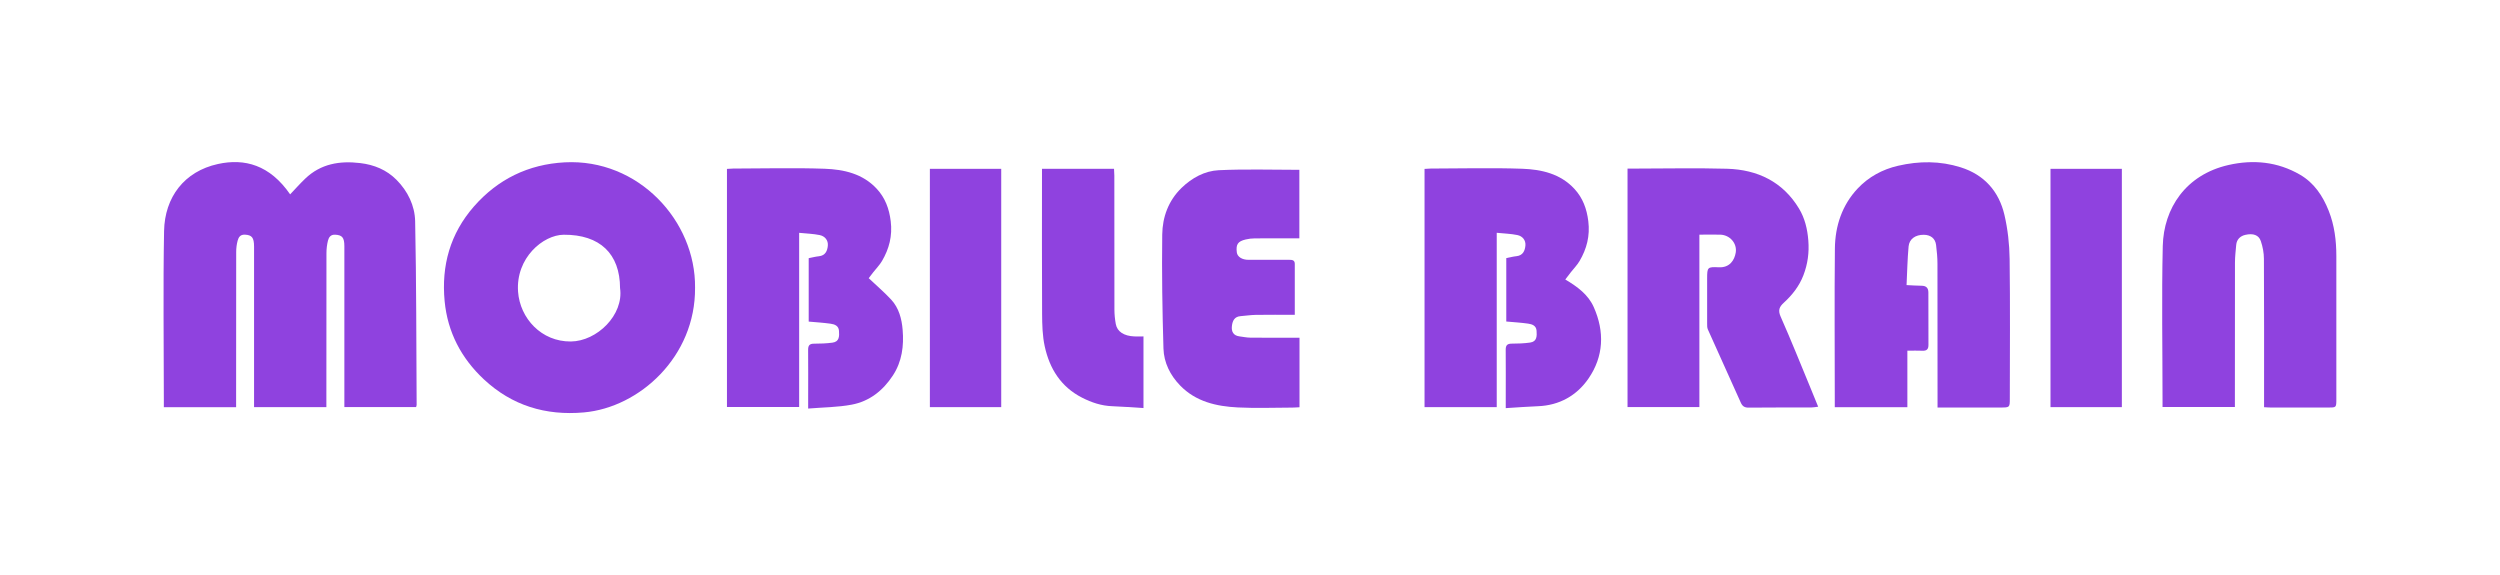
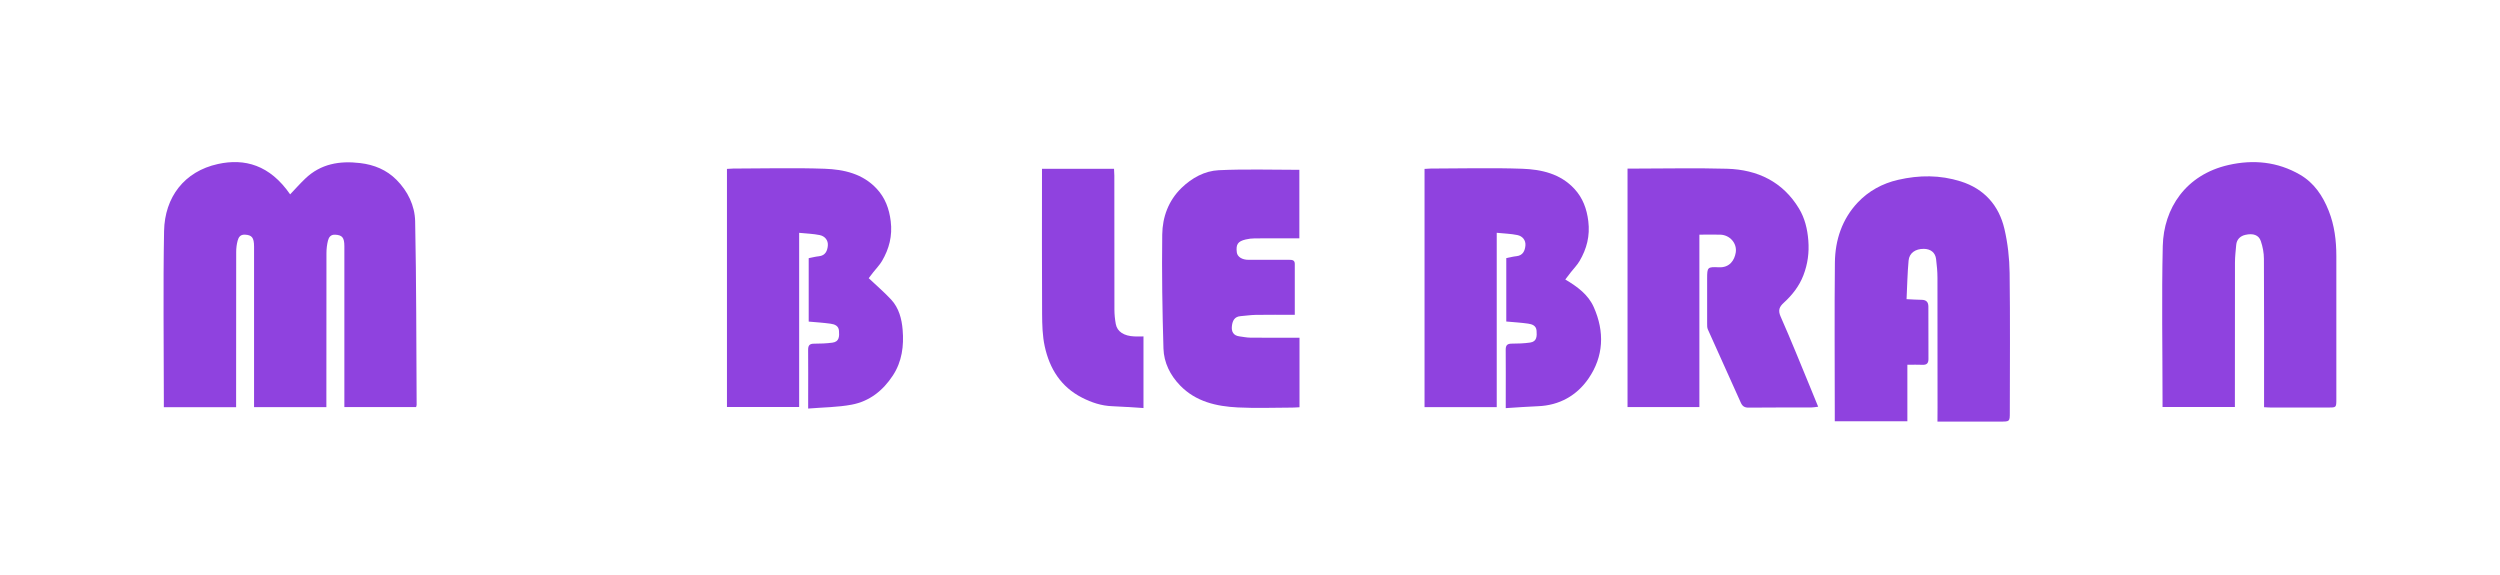
<svg xmlns="http://www.w3.org/2000/svg" id="uuid-c6f1fd01-0eed-4dd0-80dd-dee5209c4f0b" viewBox="0 0 652 150">
  <path d="M61.59,106.19h-18.86c0-.67,0-1.24,0-1.82,0-14.7-.21-29.41.06-44.11.17-8.82,5.25-15.56,14.06-17.49,6.93-1.52,13.51.22,18.82,7.92,1.32-1.39,2.57-2.8,3.93-4.1,4.05-3.88,8.98-4.7,14.33-4.06,3.65.43,6.88,1.76,9.47,4.36,2.96,2.97,4.78,6.75,4.87,10.79.33,15.97.29,31.94.39,47.91,0,.15-.07.3-.14.58h-18.71c0-.7,0-1.37,0-2.04,0-13.31,0-26.62,0-39.93,0-2.26-.58-2.88-2.35-2.99-1.2-.07-1.69.64-1.92,1.52-.27,1.06-.4,2.19-.4,3.29-.03,12.67-.02,25.33-.02,38,0,.68,0,1.37,0,2.16h-18.86c0-.74,0-1.42,0-2.1,0-13.26,0-26.51,0-39.77,0-2.36-.58-3.02-2.38-3.11-1.22-.06-1.66.69-1.9,1.56-.26.95-.38,1.98-.38,2.97-.02,12.88-.02,25.76-.02,38.64v1.82Z" style="fill:#8f42df; stroke-width:0px;" />
-   <path d="M181.27,75.04c.15,17.99-14.52,31.24-29,32.52-9.96.88-18.74-1.78-26.07-8.62-5.9-5.51-9.47-12.31-10.24-20.4-.88-9.26,1.44-17.61,7.64-24.69,6.25-7.13,14.21-11,23.66-11.51,19.22-1.02,34.21,15.28,34.01,32.69ZM161.71,75.15c-.02-8.96-5.25-13.99-14.69-13.93-5.37.04-12.54,6.03-11.91,14.86.5,6.9,6.05,13.05,13.77,12.98,6.78-.06,13.85-6.9,12.83-13.92Z" style="fill:#8f42df; stroke-width:0px;" />
  <path d="M474.19,106.07c-.72.08-1.27.2-1.83.2-5.43.01-10.86-.02-16.29.04-1.06.01-1.64-.33-2.07-1.3-2.84-6.37-5.74-12.72-8.59-19.09-.21-.46-.19-1.05-.19-1.57-.01-3.92-.02-7.83,0-11.75.01-2.89.08-3.03,3.04-2.89,2.86.14,4.1-1.87,4.42-3.84.39-2.42-1.53-4.6-4.04-4.67-1.76-.05-3.53,0-5.44,0v44.97h-18.74v-62.2c.61,0,1.19,0,1.76,0,8.06,0,16.13-.19,24.19.04,7.95.23,14.56,3.39,18.78,10.4,1.5,2.48,2.19,5.33,2.42,8.3.25,3.16-.15,6.13-1.28,9.08-1.1,2.86-2.92,5.16-5.13,7.18-1.14,1.04-1.54,1.94-.82,3.58,2.73,6.17,5.24,12.44,7.82,18.68.62,1.51,1.23,3.02,1.98,4.85Z" style="fill:#8f42df; stroke-width:0px;" />
-   <path d="M505.31,106.29v-3.67c0-11.27.01-22.54-.02-33.81,0-1.64-.16-3.29-.36-4.92-.21-1.7-1.41-2.64-3.2-2.66-2.17-.02-3.79,1.07-3.97,3.05-.3,3.28-.36,6.59-.53,10.07,1.49.07,2.71.16,3.92.17,1.21.01,1.77.58,1.77,1.77,0,4.56,0,9.12.02,13.68,0,1.1-.45,1.55-1.55,1.5-1.23-.06-2.47-.01-3.95-.01v14.73h-18.93c0-.69,0-1.31,0-1.94,0-13.15-.11-26.3.03-39.45.06-5.87,1.88-11.34,5.97-15.67,2.82-2.98,6.39-4.95,10.51-5.9,5.51-1.27,10.95-1.29,16.34.41,6.15,1.94,9.97,6.28,11.4,12.42.87,3.73,1.3,7.64,1.35,11.47.16,12.13.06,24.26.05,36.39,0,2.35-.01,2.36-2.43,2.36-4.78,0-9.57,0-14.35,0-.63,0-1.26,0-2.09,0Z" style="fill:#8f42df; stroke-width:0px;" />
+   <path d="M505.31,106.29c0-11.27.01-22.54-.02-33.81,0-1.64-.16-3.29-.36-4.92-.21-1.7-1.41-2.64-3.2-2.66-2.17-.02-3.79,1.07-3.97,3.05-.3,3.28-.36,6.59-.53,10.07,1.49.07,2.71.16,3.92.17,1.21.01,1.77.58,1.77,1.77,0,4.56,0,9.12.02,13.68,0,1.1-.45,1.55-1.55,1.5-1.23-.06-2.47-.01-3.95-.01v14.73h-18.93c0-.69,0-1.31,0-1.94,0-13.15-.11-26.3.03-39.45.06-5.87,1.88-11.34,5.97-15.67,2.82-2.98,6.39-4.95,10.51-5.9,5.51-1.27,10.95-1.29,16.34.41,6.15,1.94,9.97,6.28,11.4,12.42.87,3.73,1.3,7.64,1.35,11.47.16,12.13.06,24.26.05,36.39,0,2.35-.01,2.36-2.43,2.36-4.78,0-9.57,0-14.35,0-.63,0-1.26,0-2.09,0Z" style="fill:#8f42df; stroke-width:0px;" />
  <path d="M189.59,106.15v-62.1c.58-.03,1.1-.08,1.62-.09,7.96-.01,15.92-.23,23.87.05,5.01.18,9.94,1.29,13.59,5.24,2.19,2.37,3.23,5.19,3.63,8.44.47,3.82-.4,7.2-2.29,10.4-.61,1.04-1.49,1.92-2.24,2.88-.48.61-.94,1.23-1.21,1.58,2.07,1.96,4.08,3.67,5.86,5.59,2.02,2.18,2.76,5.04,2.99,7.88.35,4.17-.16,8.27-2.55,11.91-2.58,3.94-6.1,6.73-10.72,7.6-3.63.69-7.38.69-11.37,1.02,0-1.19,0-1.97,0-2.75,0-4.19.03-8.37-.01-12.56-.01-1.18.4-1.62,1.59-1.61,1.59,0,3.19-.06,4.77-.27,1.8-.25,1.79-1.69,1.69-3.07-.09-1.36-1.15-1.72-2.2-1.87-1.84-.26-3.7-.37-5.7-.55v-16.54c.92-.18,1.78-.41,2.67-.5,1.7-.18,2.2-1.44,2.32-2.76.13-1.4-.76-2.48-2.11-2.76-1.69-.35-3.44-.39-5.37-.59v45.43h-18.84Z" style="fill:#8f42df; stroke-width:0px;" />
  <path d="M390.36,106.18h-18.84v-62.13c.58-.03,1.1-.08,1.62-.09,7.96-.01,15.92-.23,23.87.05,5.01.18,9.94,1.29,13.59,5.24,2.19,2.37,3.23,5.19,3.63,8.44.47,3.82-.4,7.2-2.29,10.4-.61,1.04-1.49,1.92-2.24,2.88-.48.61-.94,1.23-1.47,1.92,3.17,1.89,5.97,3.93,7.43,7.22,2.86,6.43,2.58,12.85-1.38,18.61-3.04,4.42-7.57,7.01-13.19,7.22-2.71.1-5.41.32-8.39.5,0-1.08,0-1.86,0-2.65,0-4.19.03-8.37-.01-12.56-.01-1.18.4-1.61,1.59-1.61,1.59,0,3.19-.06,4.77-.28,1.8-.25,1.79-1.69,1.69-3.07-.09-1.36-1.16-1.72-2.2-1.87-1.84-.26-3.7-.37-5.7-.55v-16.54c.92-.18,1.79-.41,2.67-.5,1.69-.18,2.19-1.44,2.32-2.76.13-1.4-.76-2.48-2.11-2.75-1.69-.35-3.44-.39-5.37-.59v45.46Z" style="fill:#8f42df; stroke-width:0px;" />
  <path d="M590.47,106.19c0-.74,0-1.37,0-2,0-12.23.03-24.46-.04-36.69,0-1.55-.31-3.16-.81-4.63-.53-1.57-1.98-2.09-4.03-1.62-1.32.3-2.26,1.17-2.39,2.64-.13,1.53-.32,3.06-.32,4.59-.03,11.75-.02,23.5-.02,35.25,0,.75,0,1.5,0,2.41h-18.87c0-.65,0-1.28,0-1.9,0-13.36-.25-26.72.06-40.07.23-9.85,6-18.61,17.15-21.14,6.48-1.47,12.79-.86,18.63,2.52,3.7,2.14,5.96,5.54,7.5,9.43,1.5,3.78,1.99,7.77,1.99,11.82.01,12.45,0,24.89,0,37.34,0,2.14-.02,2.15-2.14,2.15-4.94,0-9.89,0-14.83,0-.58,0-1.15-.06-1.9-.09Z" style="fill:#8f42df; stroke-width:0px;" />
  <path d="M337.69,82.1c-3.55,0-6.87-.03-10.19.02-1.32.02-2.64.23-3.96.33-1.61.12-2.11,1.24-2.26,2.58-.17,1.46.38,2.5,1.99,2.7.94.12,1.88.32,2.83.33,4.23.04,8.47.02,12.81.02v18.13c-.66.03-1.28.09-1.9.09-4.73.01-9.47.2-14.19-.04-5.58-.28-10.96-1.5-15.05-5.73-2.58-2.66-4.23-5.96-4.34-9.63-.29-9.9-.45-19.81-.32-29.72.06-4.57,1.61-8.84,5.02-12.16,2.71-2.63,6.04-4.45,9.72-4.63,6.95-.33,13.92-.1,21.02-.1v17.87c-3.92,0-7.77-.02-11.63.01-.78,0-1.58.1-2.35.28-2.08.49-2.59,1.28-2.33,3.38.15,1.16,1.4,1.94,3.06,1.93,3.55,0,7.1,0,10.64,0,.75,0,1.42.07,1.42,1.07,0,4.34,0,8.68,0,13.27Z" style="fill:#8f42df; stroke-width:0px;" />
  <path d="M271.76,44.03h18.78c.03.64.08,1.21.08,1.78,0,11.64,0,23.28.02,34.92,0,1.26.13,2.54.36,3.79.37,1.98,2.13,3.11,4.85,3.22.75.03,1.5,0,2.37,0v18.68c-2.76-.17-5.45-.38-8.15-.48-2.82-.1-5.4-.97-7.87-2.23-5.53-2.82-8.48-7.58-9.74-13.41-.59-2.72-.66-5.59-.68-8.39-.07-11.96-.03-23.93-.03-35.89,0-.63,0-1.26,0-2Z" style="fill:#8f42df; stroke-width:0px;" />
-   <path d="M242.51,44.03h18.61v62.15h-18.61v-62.15Z" style="fill:#8f42df; stroke-width:0px;" />
-   <path d="M534.77,44.03h18.61v62.15h-18.61v-62.15Z" style="fill:#8f42df; stroke-width:0px;" />
</svg>